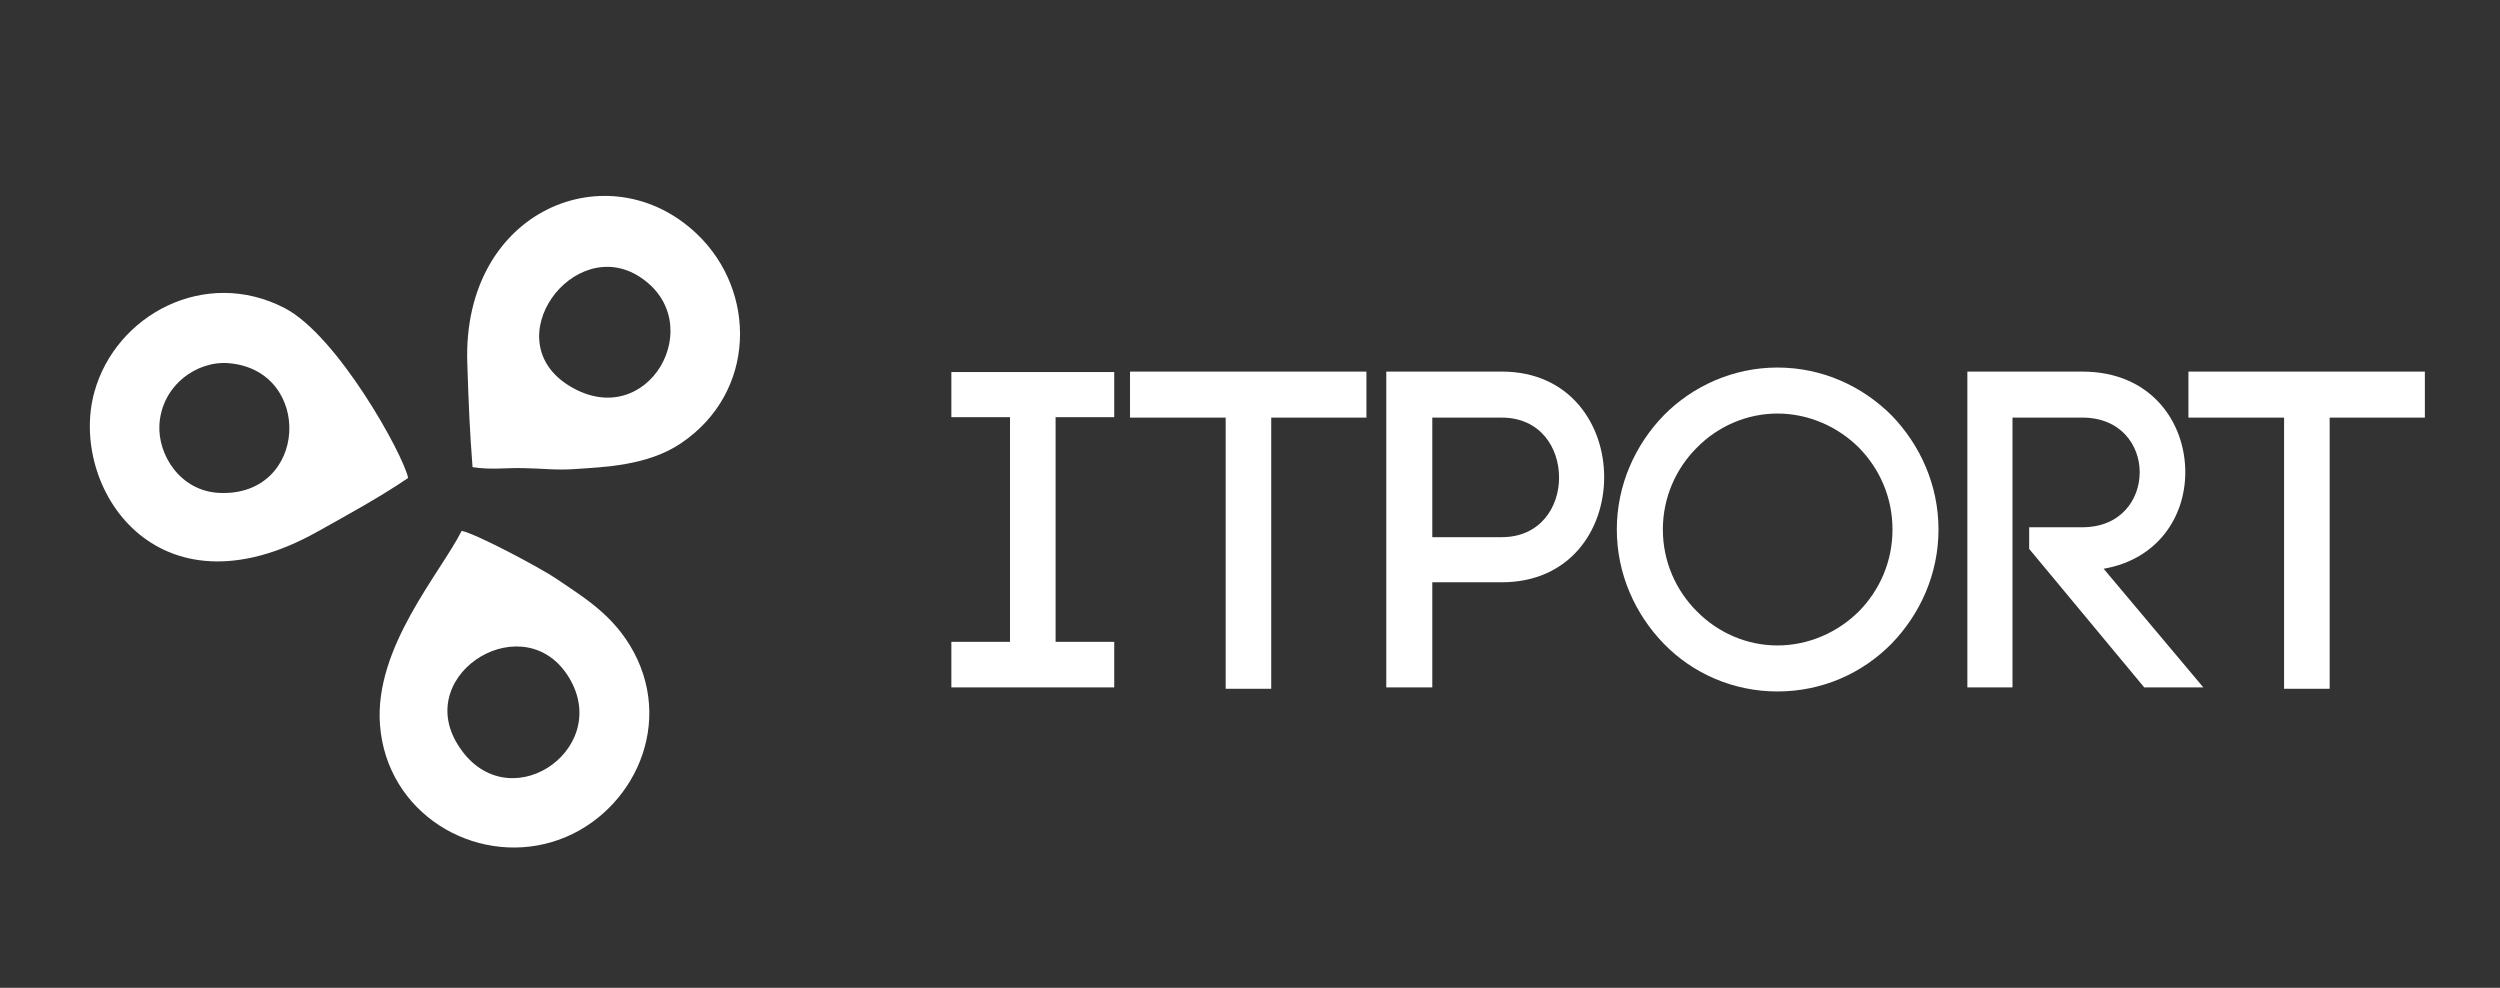
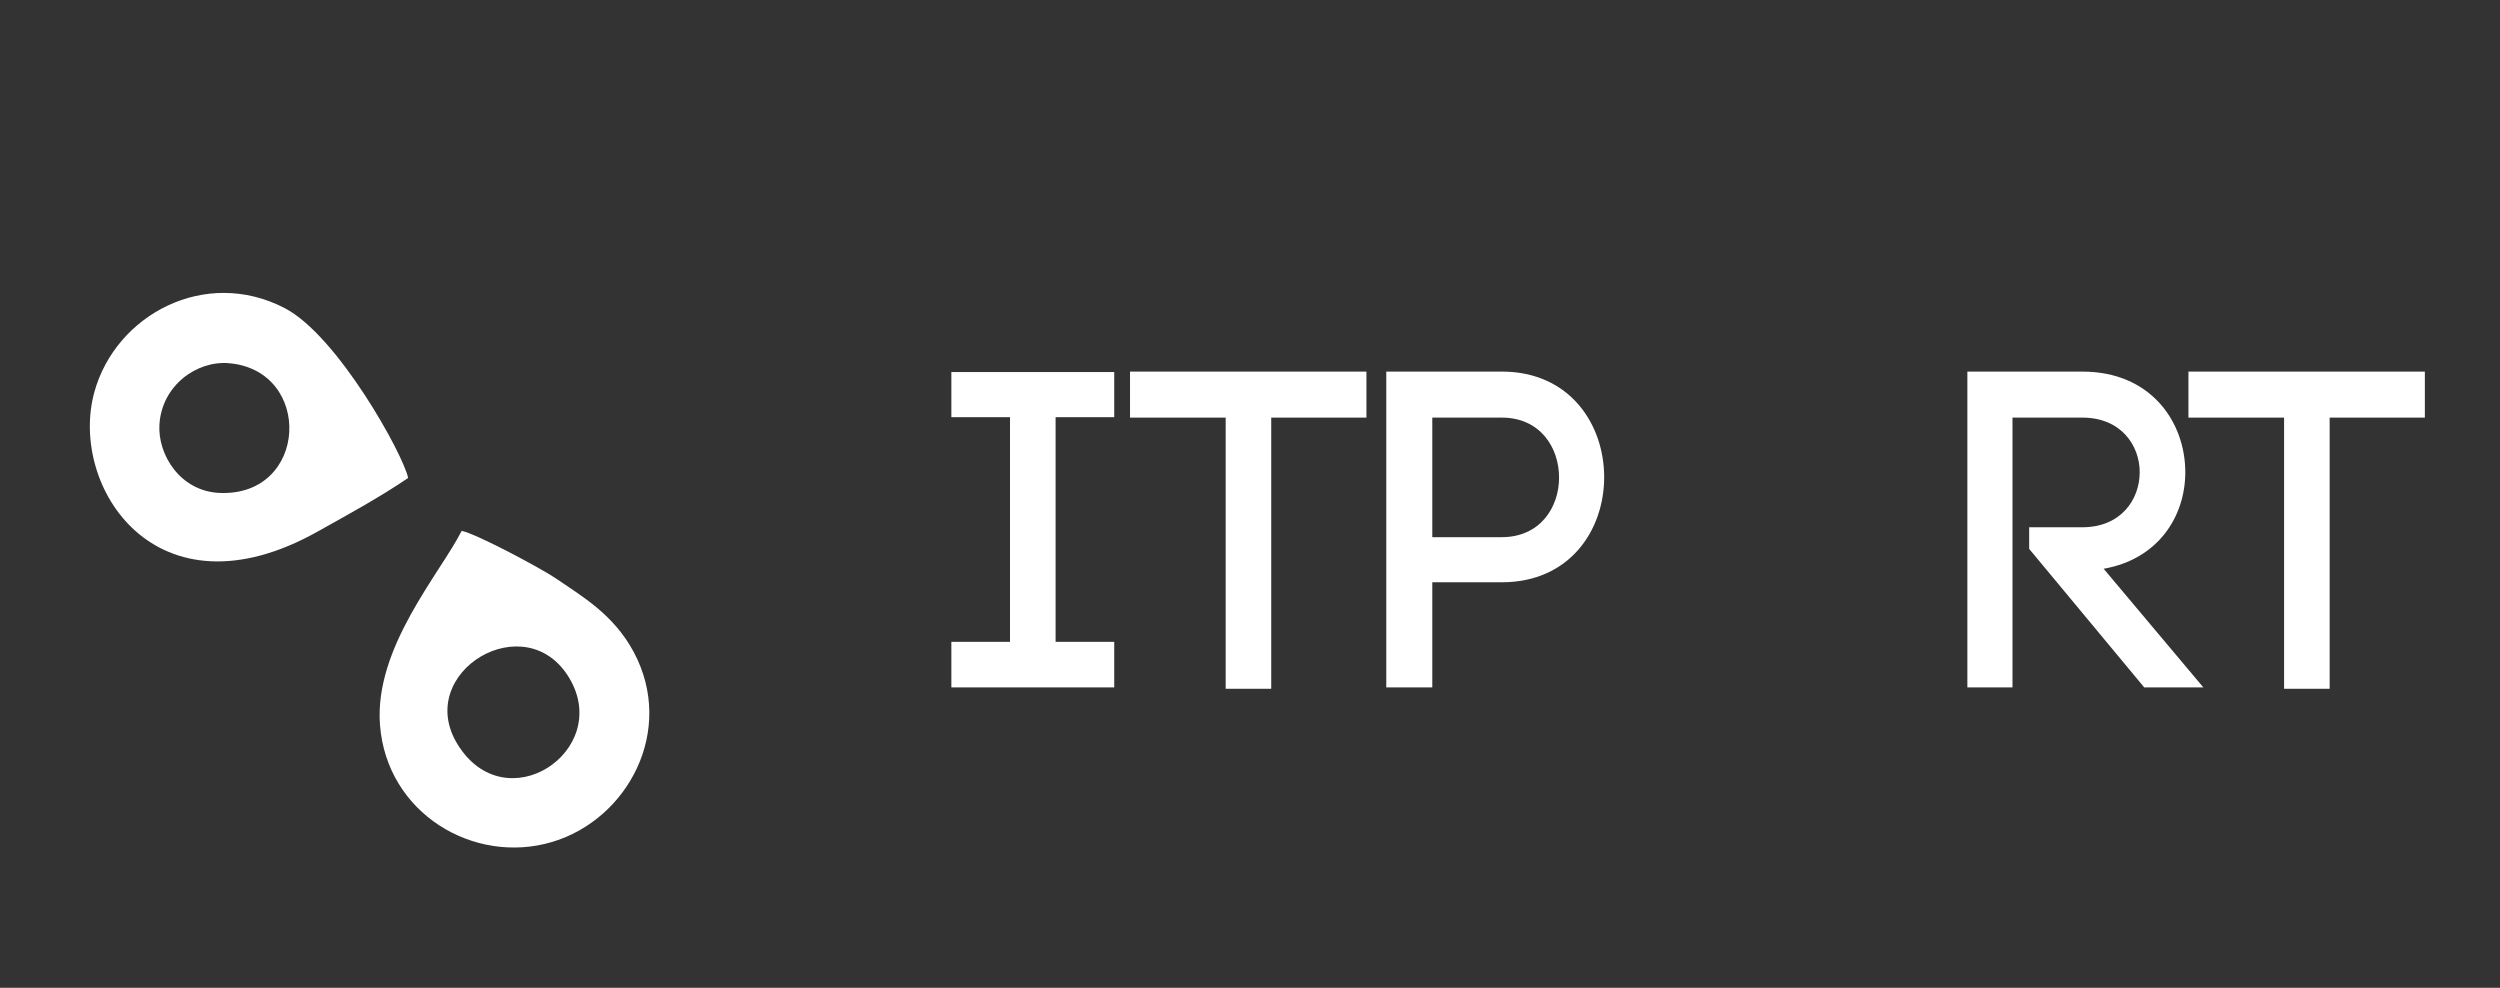
<svg xmlns="http://www.w3.org/2000/svg" version="1.1" id="Capa_1" x="0px" y="0px" width="205px" height="81px" viewBox="0 0 205 81" enable-background="new 0 0 205 81" xml:space="preserve">
  <rect x="0" y="0" width="205" height="81" fill="#333333" stroke="none" />
  <path fill-rule="evenodd" clip-rule="evenodd" fill="#FFFFFF" d="M37.857,43.53c-1.769,3.503-7.17,9.565-6.7,15.89  c0.542,7.284,7.714,11.528,14.114,9.621c6.225-1.854,10.133-9.164,6.691-15.581c-1.648-3.073-4.21-4.542-6.338-6.003  C44.435,46.642,39.101,43.785,37.857,43.53L37.857,43.53z M37.509,61.014c-3.607-5.898,5.635-11.441,9.198-5.373  C50.204,61.595,41.431,67.428,37.509,61.014z" />
-   <path fill-rule="evenodd" clip-rule="evenodd" fill="#FFFFFF" d="M38.748,38.307c1.638,0.238,2.41,0.049,4.151,0.078  c1.59,0.025,2.652,0.188,4.248,0.077c2.334-0.164,5.934-0.259,8.679-2.104c6.216-4.177,6.251-12.472,1.328-17.167  c-7.173-6.842-19.233-2.065-18.837,10.54C38.427,33.212,38.526,35.393,38.748,38.307L38.748,38.307z M46.729,31.667  c-6.189-3.735,0.304-12.522,5.755-8.949C58.221,26.479,53.126,35.529,46.729,31.667z" />
  <path fill-rule="evenodd" clip-rule="evenodd" fill="#FFFFFF" d="M33.467,39.193c-0.381-1.898-5.771-11.67-10.125-13.93  c-6.526-3.385-13.847,0.548-15.6,6.871c-2.14,7.715,5.024,18.879,18.275,11.47C28.494,42.219,31.174,40.757,33.467,39.193  L33.467,39.193z M17.986,40.419c-3.197-0.143-5.064-3.124-4.913-5.608c0.194-3.205,3.064-5.25,5.687-5.03  C25.707,30.366,25.293,40.747,17.986,40.419z" />
  <polygon fill-rule="evenodd" clip-rule="evenodd" fill="#FFFFFF" points="91.367,30.508 78.012,30.508 78.012,34.208 82.821,34.208   82.821,52.631 78.012,52.631 78.012,56.367 91.367,56.367 91.367,52.631 86.558,52.631 86.558,34.208 91.367,34.208 " />
  <polygon fill-rule="evenodd" clip-rule="evenodd" fill="#FFFFFF" points="104.241,56.479 104.241,34.244 112.047,34.244   112.047,30.471 92.662,30.471 92.662,34.244 100.505,34.244 100.505,56.479 " />
  <path fill-rule="evenodd" clip-rule="evenodd" fill="#FFFFFF" d="M113.675,30.471v25.896h3.773v-8.62h5.697  c5.586,0,8.397-4.291,8.397-8.62c0-4.328-2.812-8.657-8.397-8.657H113.675L113.675,30.471z M117.448,44.048v-9.804h5.697  c3.145,0,4.698,2.442,4.698,4.921c0,2.441-1.554,4.883-4.698,4.883H117.448z" />
-   <path fill-rule="evenodd" clip-rule="evenodd" fill="#FFFFFF" d="M155.184,43.419c0,2.664-1.073,4.994-2.738,6.696  c-1.738,1.738-4.143,2.812-6.695,2.812s-4.921-1.073-6.623-2.812c-1.701-1.702-2.774-4.069-2.774-6.696  c0-2.626,1.073-4.994,2.774-6.696c1.702-1.739,4.07-2.812,6.623-2.812s4.957,1.073,6.695,2.812  C154.11,38.425,155.184,40.755,155.184,43.419L155.184,43.419z M132.579,43.419c0,3.663,1.517,6.955,3.848,9.36  c2.368,2.441,5.697,3.921,9.323,3.921c3.662,0,6.954-1.479,9.359-3.921c2.331-2.405,3.848-5.697,3.848-9.36  c0-3.662-1.517-6.955-3.848-9.36c-2.405-2.404-5.697-3.921-9.359-3.921c-3.626,0-6.955,1.517-9.323,3.921  C134.096,36.464,132.579,39.757,132.579,43.419z" />
  <path fill-rule="evenodd" clip-rule="evenodd" fill="#FFFFFF" d="M166.393,45.01l9.435,11.357h4.846l-8.176-9.729  c4.439-0.777,6.696-4.254,6.696-7.917c0-4.106-2.812-8.25-8.435-8.25h-9.435v25.896h3.7V34.244h5.734  c3.144,0,4.697,2.257,4.697,4.477c0,2.257-1.554,4.514-4.697,4.514h-4.366V45.01z" />
  <polygon fill-rule="evenodd" clip-rule="evenodd" fill="#FFFFFF" points="191.031,56.479 191.031,34.244 198.838,34.244   198.838,30.471 179.452,30.471 179.452,34.244 187.295,34.244 187.295,56.479 " />
</svg>